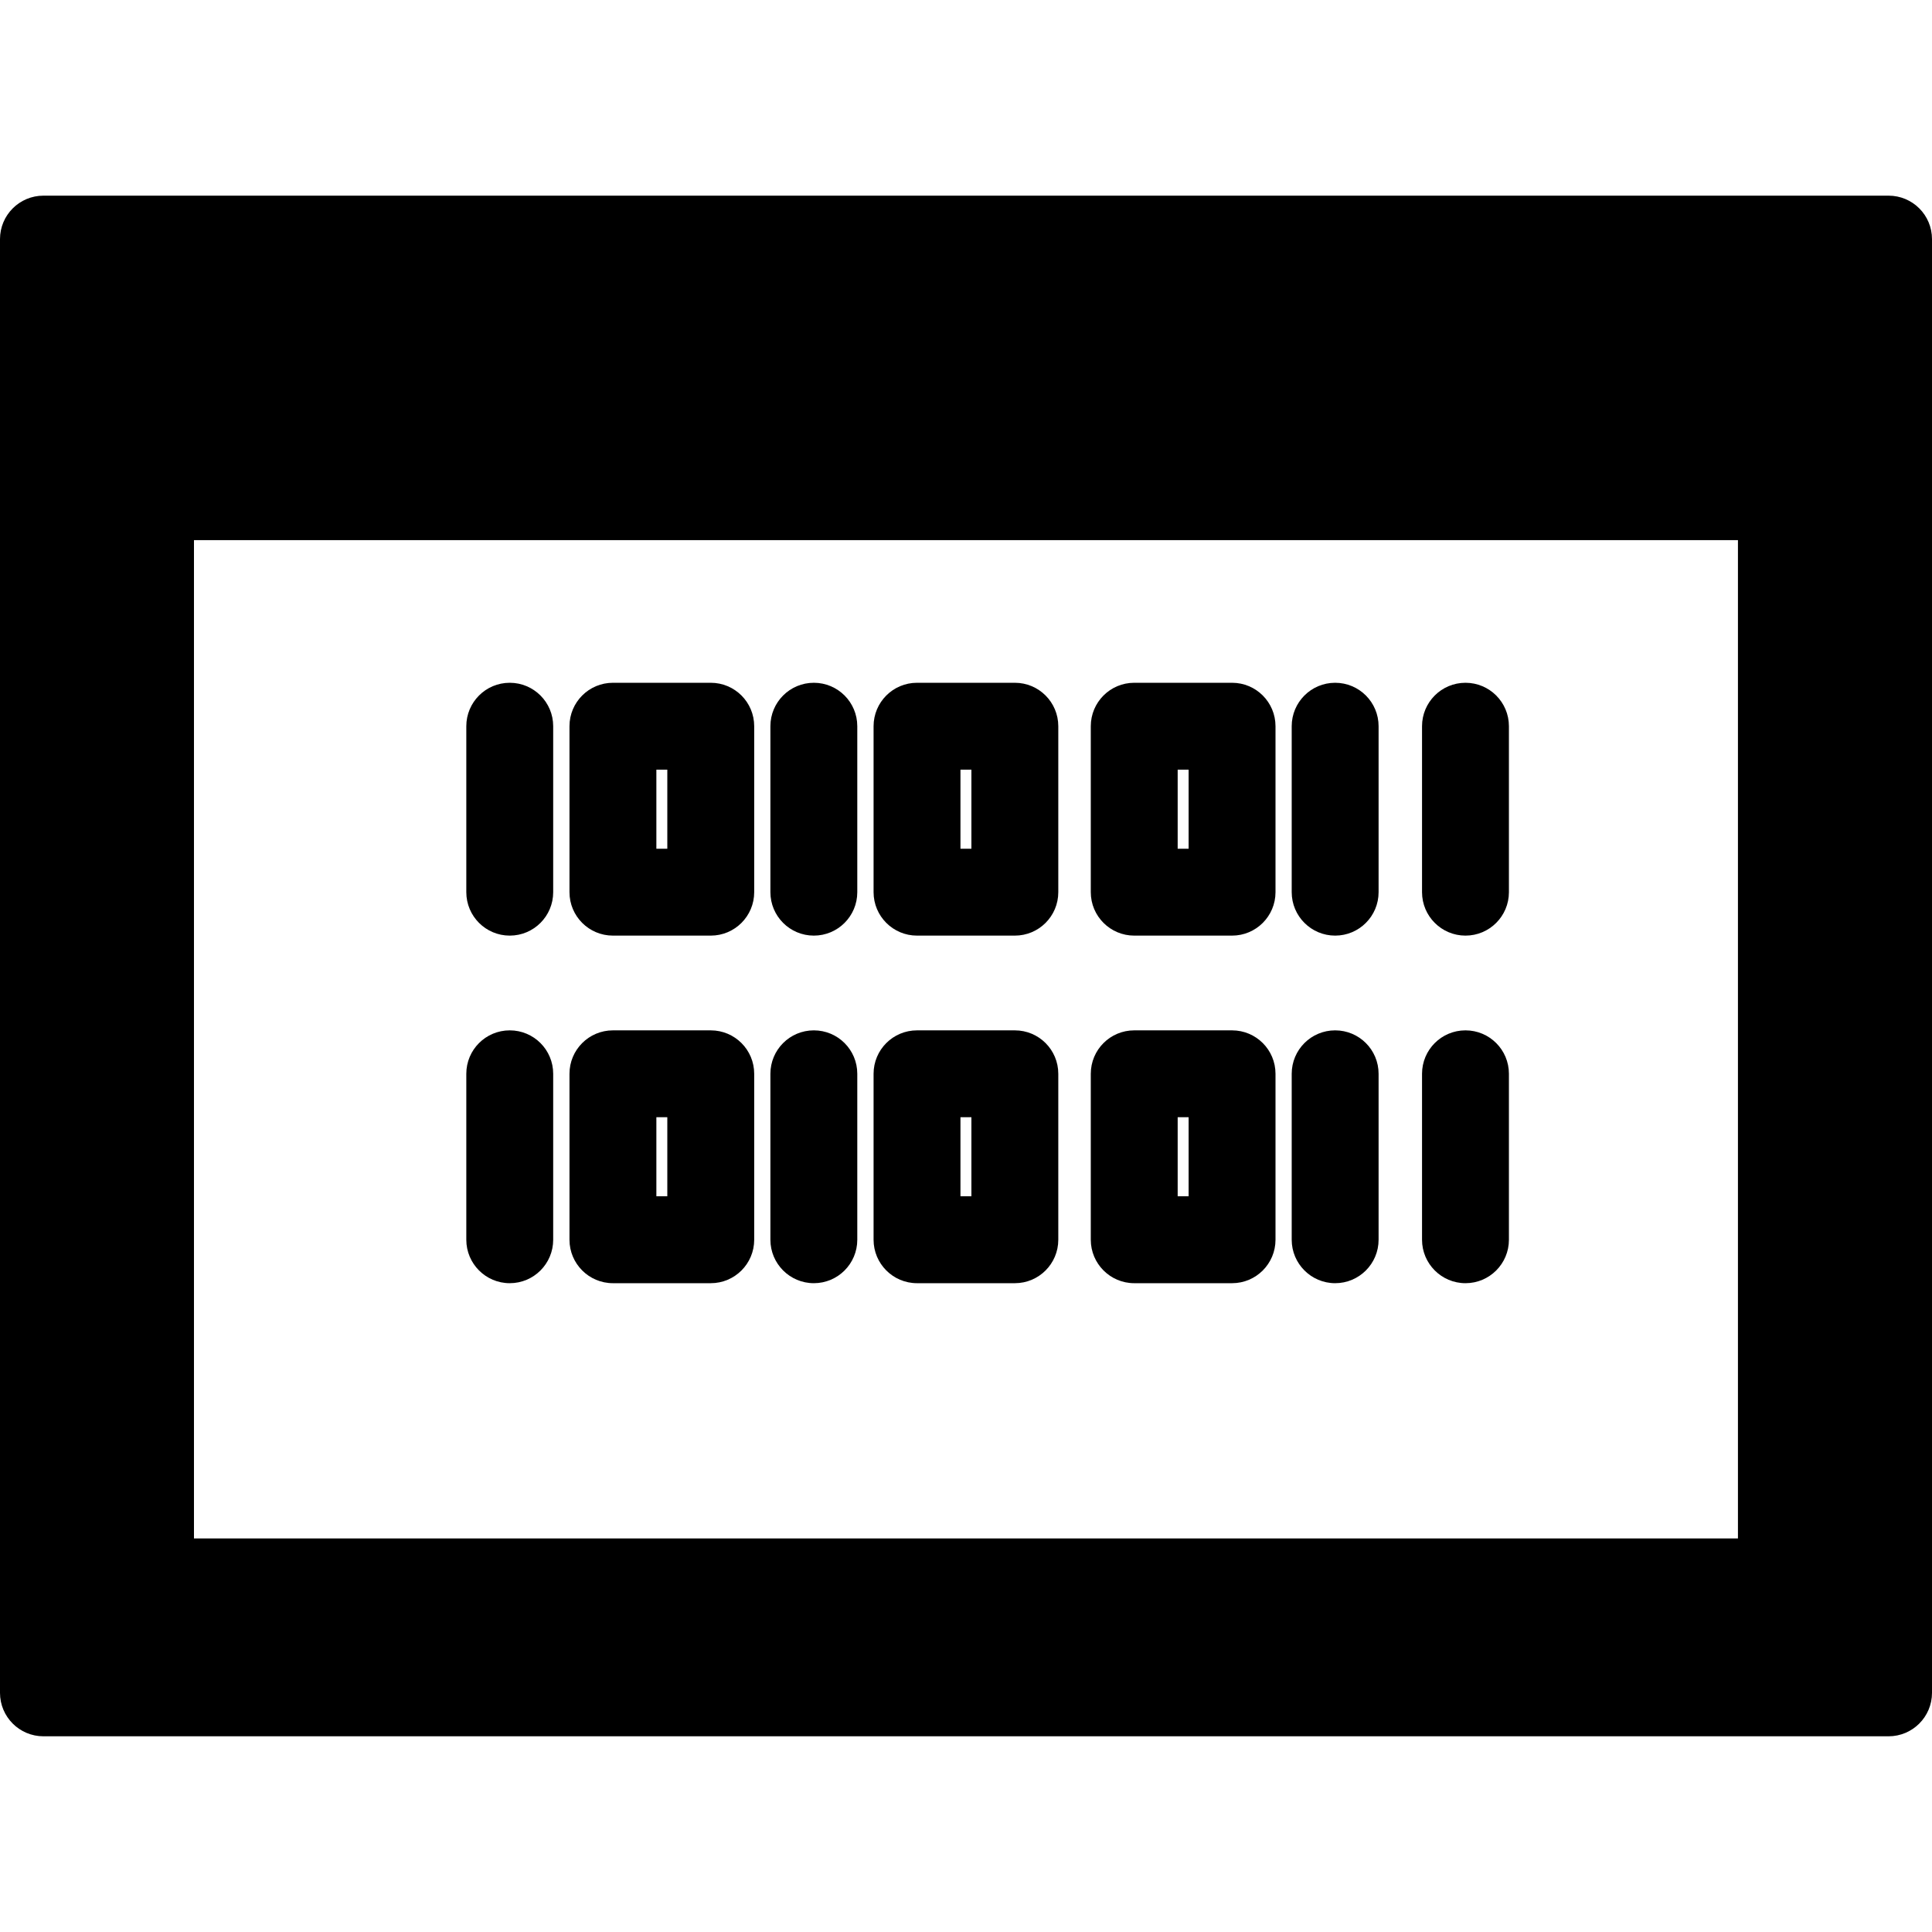
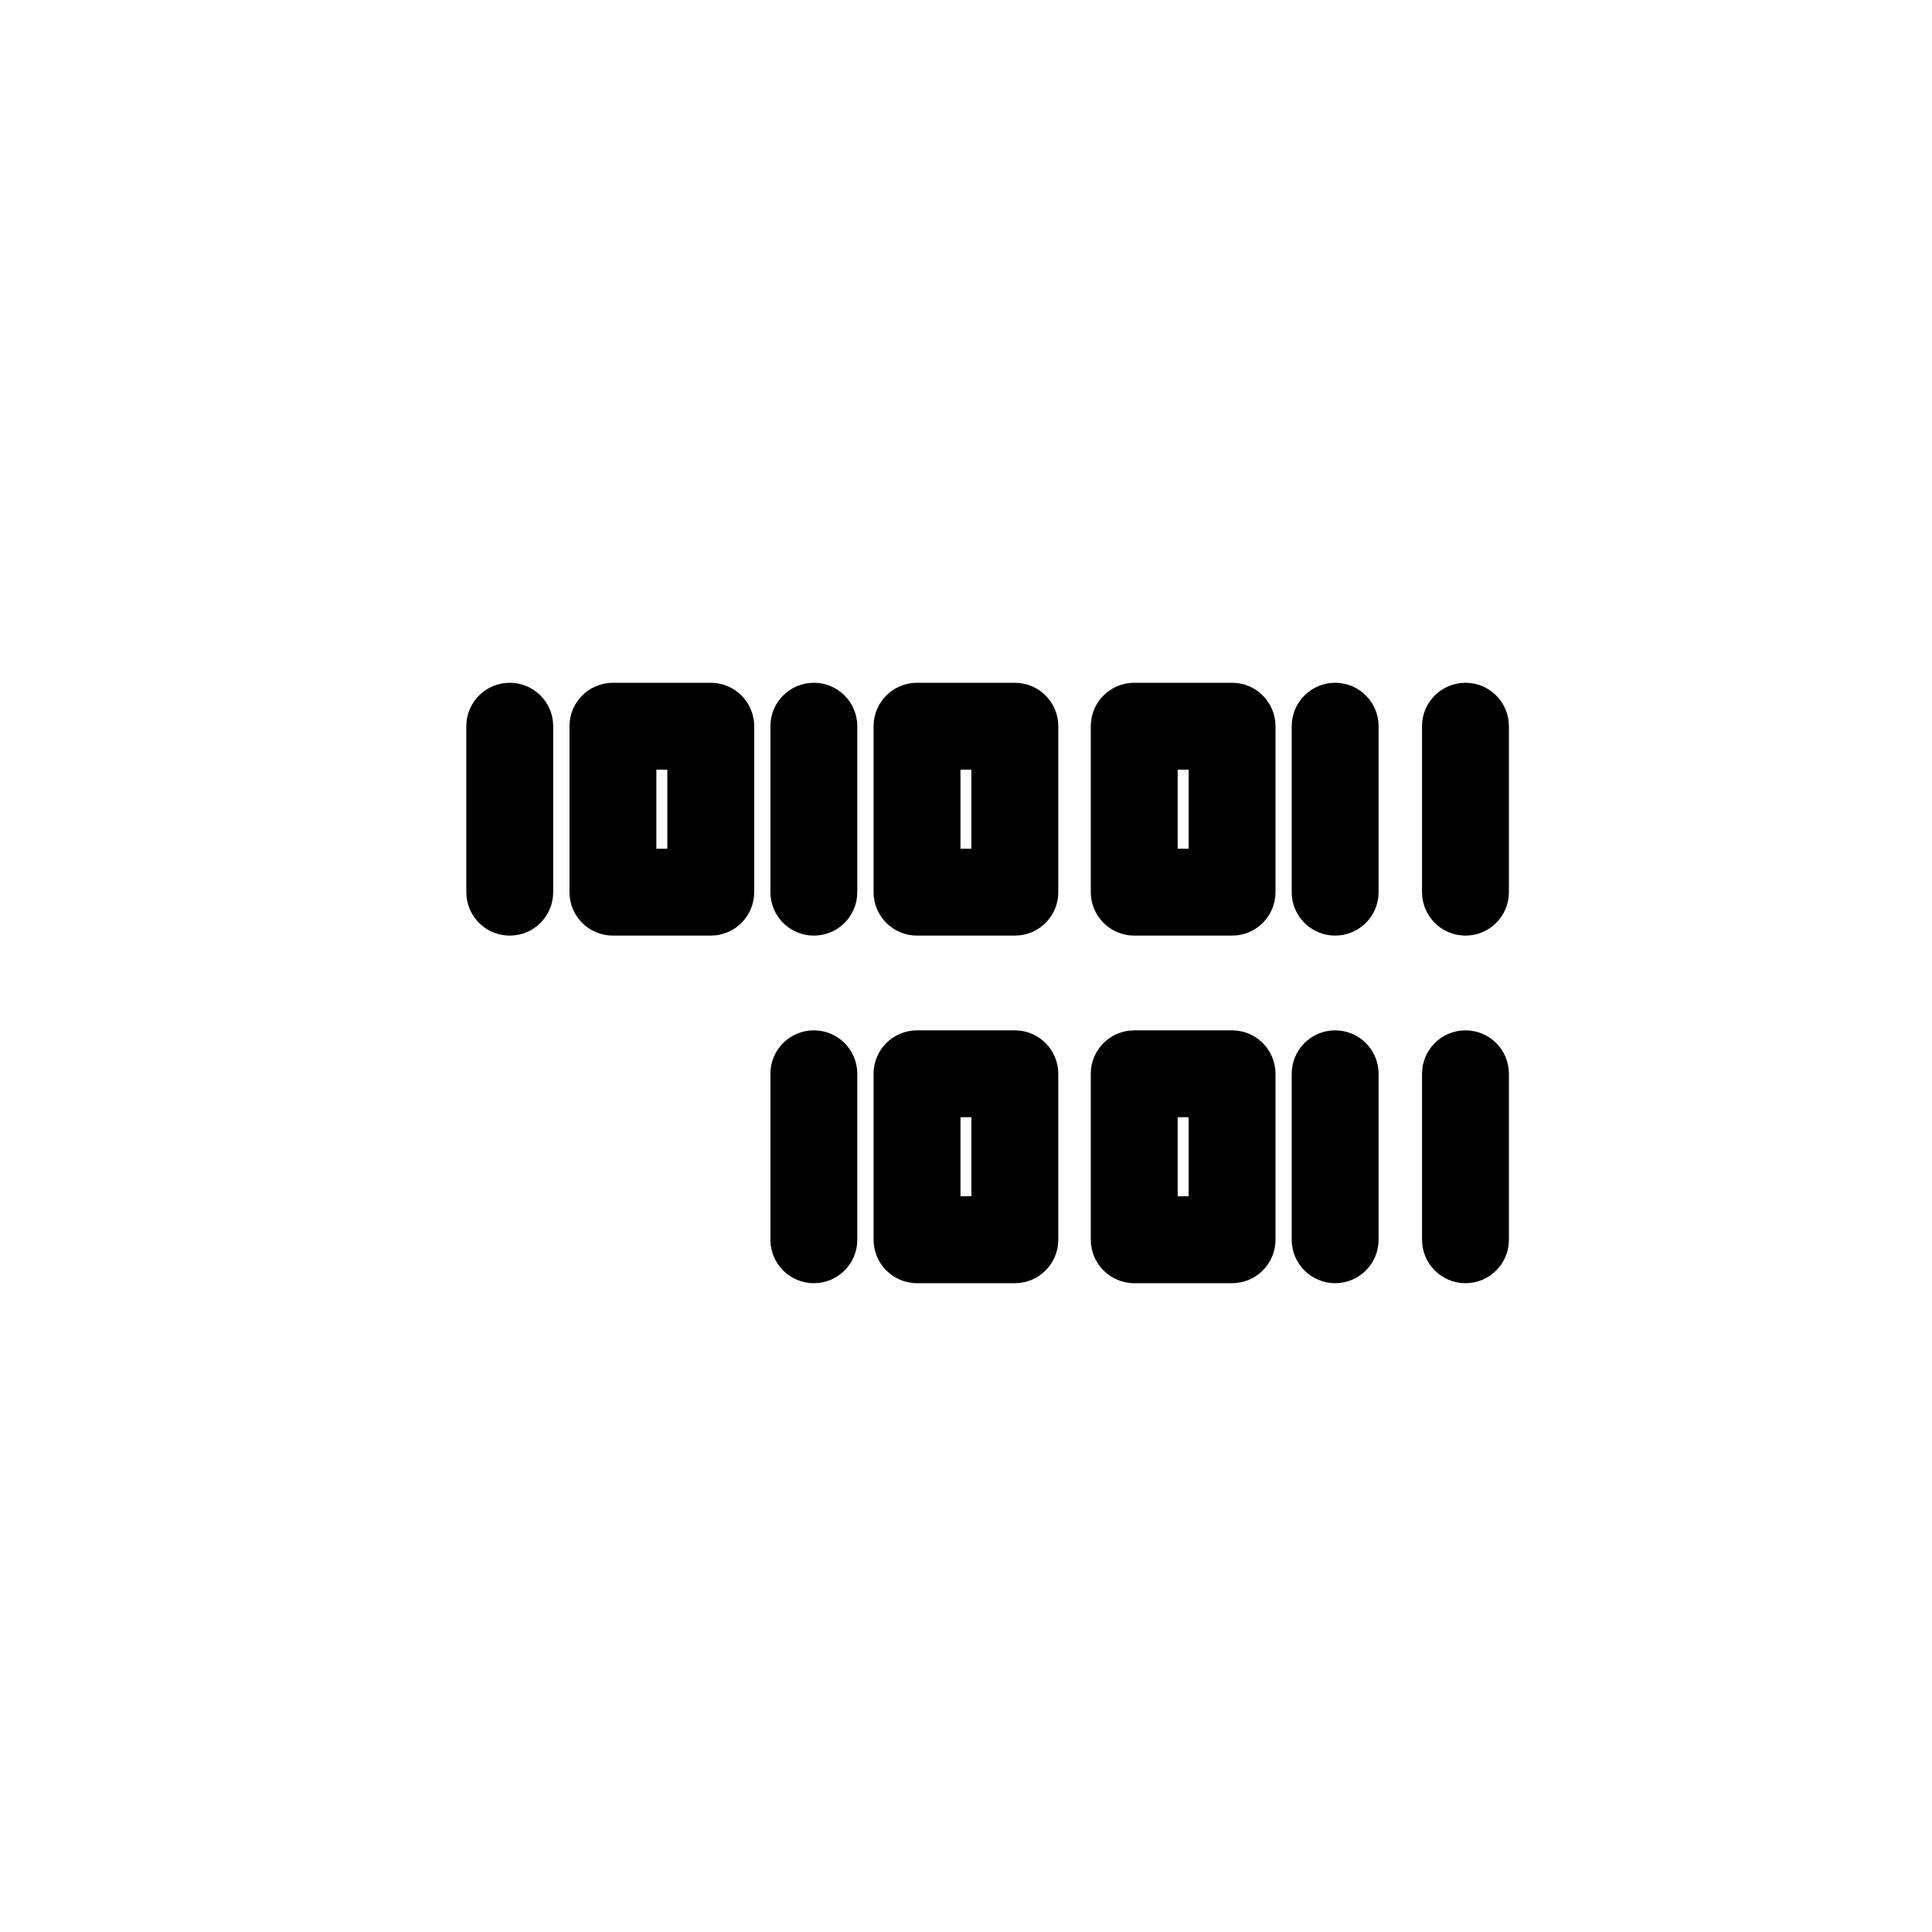
<svg xmlns="http://www.w3.org/2000/svg" fill="#000000" version="1.1" id="Capa_1" width="800px" height="800px" viewBox="0 0 44.473 44.473" xml:space="preserve">
  <g>
    <g>
-       <path d="M44.473,38.968V5.504c0-0.552-0.446-1-1-1H1c-0.553,0-1,0.448-1,1v33.464c0,0.552,0.447,1,1,1h42.473    C44.025,39.968,44.473,39.52,44.473,38.968z M40.006,12.434v22.979H4.465V12.434H40.006z" />
      <path d="M11.734,21.537c0.553,0,1-0.448,1-1v-3.82c0-0.552-0.447-1-1-1c-0.553,0-1,0.448-1,1v3.82    C10.734,21.089,11.181,21.537,11.734,21.537z" />
      <path d="M18.734,21.537c0.553,0,1-0.448,1-1v-3.82c0-0.552-0.447-1-1-1c-0.553,0-1,0.448-1,1v3.82    C17.734,21.089,18.181,21.537,18.734,21.537z" />
      <path d="M30.734,21.537c0.553,0,1-0.448,1-1v-3.82c0-0.552-0.447-1-1-1s-1,0.448-1,1v3.82    C29.734,21.089,30.182,21.537,30.734,21.537z" />
      <path d="M33.734,21.537c0.553,0,1-0.448,1-1v-3.82c0-0.552-0.447-1-1-1s-1,0.448-1,1v3.82    C32.734,21.089,33.182,21.537,33.734,21.537z" />
      <path d="M14.109,21.537h2.252c0.553,0,1-0.448,1-1v-3.82c0-0.552-0.447-1-1-1h-2.252c-0.553,0-1,0.448-1,1v3.82    C13.109,21.089,13.556,21.537,14.109,21.537z M15.109,17.717h0.252v1.82h-0.252V17.717z" />
      <path d="M21.109,21.537h2.252c0.553,0,1-0.448,1-1v-3.82c0-0.552-0.447-1-1-1h-2.252c-0.553,0-1,0.448-1,1v3.82    C20.109,21.089,20.556,21.537,21.109,21.537z M22.109,17.717h0.252v1.82h-0.252V17.717z" />
      <path d="M26.109,21.537h2.252c0.553,0,1-0.448,1-1v-3.82c0-0.552-0.447-1-1-1h-2.252c-0.553,0-1,0.448-1,1v3.82    C25.109,21.089,25.557,21.537,26.109,21.537z M27.109,17.717h0.252v1.82h-0.252V17.717z" />
-       <path d="M11.734,29.538c0.553,0,1-0.448,1-1v-3.82c0-0.553-0.447-1-1-1c-0.553,0-1,0.447-1,1v3.82    C10.734,29.089,11.181,29.538,11.734,29.538z" />
      <path d="M18.734,29.538c0.553,0,1-0.448,1-1v-3.82c0-0.553-0.447-1-1-1c-0.553,0-1,0.447-1,1v3.82    C17.734,29.089,18.181,29.538,18.734,29.538z" />
      <path d="M30.734,29.538c0.553,0,1-0.448,1-1v-3.82c0-0.553-0.447-1-1-1s-1,0.447-1,1v3.82    C29.734,29.089,30.182,29.538,30.734,29.538z" />
      <path d="M33.734,29.538c0.553,0,1-0.448,1-1v-3.82c0-0.553-0.447-1-1-1s-1,0.447-1,1v3.82    C32.734,29.089,33.182,29.538,33.734,29.538z" />
-       <path d="M14.109,29.538h2.252c0.553,0,1-0.448,1-1v-3.82c0-0.553-0.447-1-1-1h-2.252c-0.553,0-1,0.447-1,1v3.82    C13.109,29.089,13.556,29.538,14.109,29.538z M15.109,25.717h0.252v1.82h-0.252V25.717z" />
      <path d="M21.109,29.538h2.252c0.553,0,1-0.448,1-1v-3.82c0-0.553-0.447-1-1-1h-2.252c-0.553,0-1,0.447-1,1v3.82    C20.109,29.089,20.556,29.538,21.109,29.538z M22.109,25.717h0.252v1.82h-0.252V25.717z" />
      <path d="M26.109,29.538h2.252c0.553,0,1-0.448,1-1v-3.82c0-0.553-0.447-1-1-1h-2.252c-0.553,0-1,0.447-1,1v3.82    C25.109,29.089,25.557,29.538,26.109,29.538z M27.109,25.717h0.252v1.82h-0.252V25.717z" />
    </g>
  </g>
</svg>